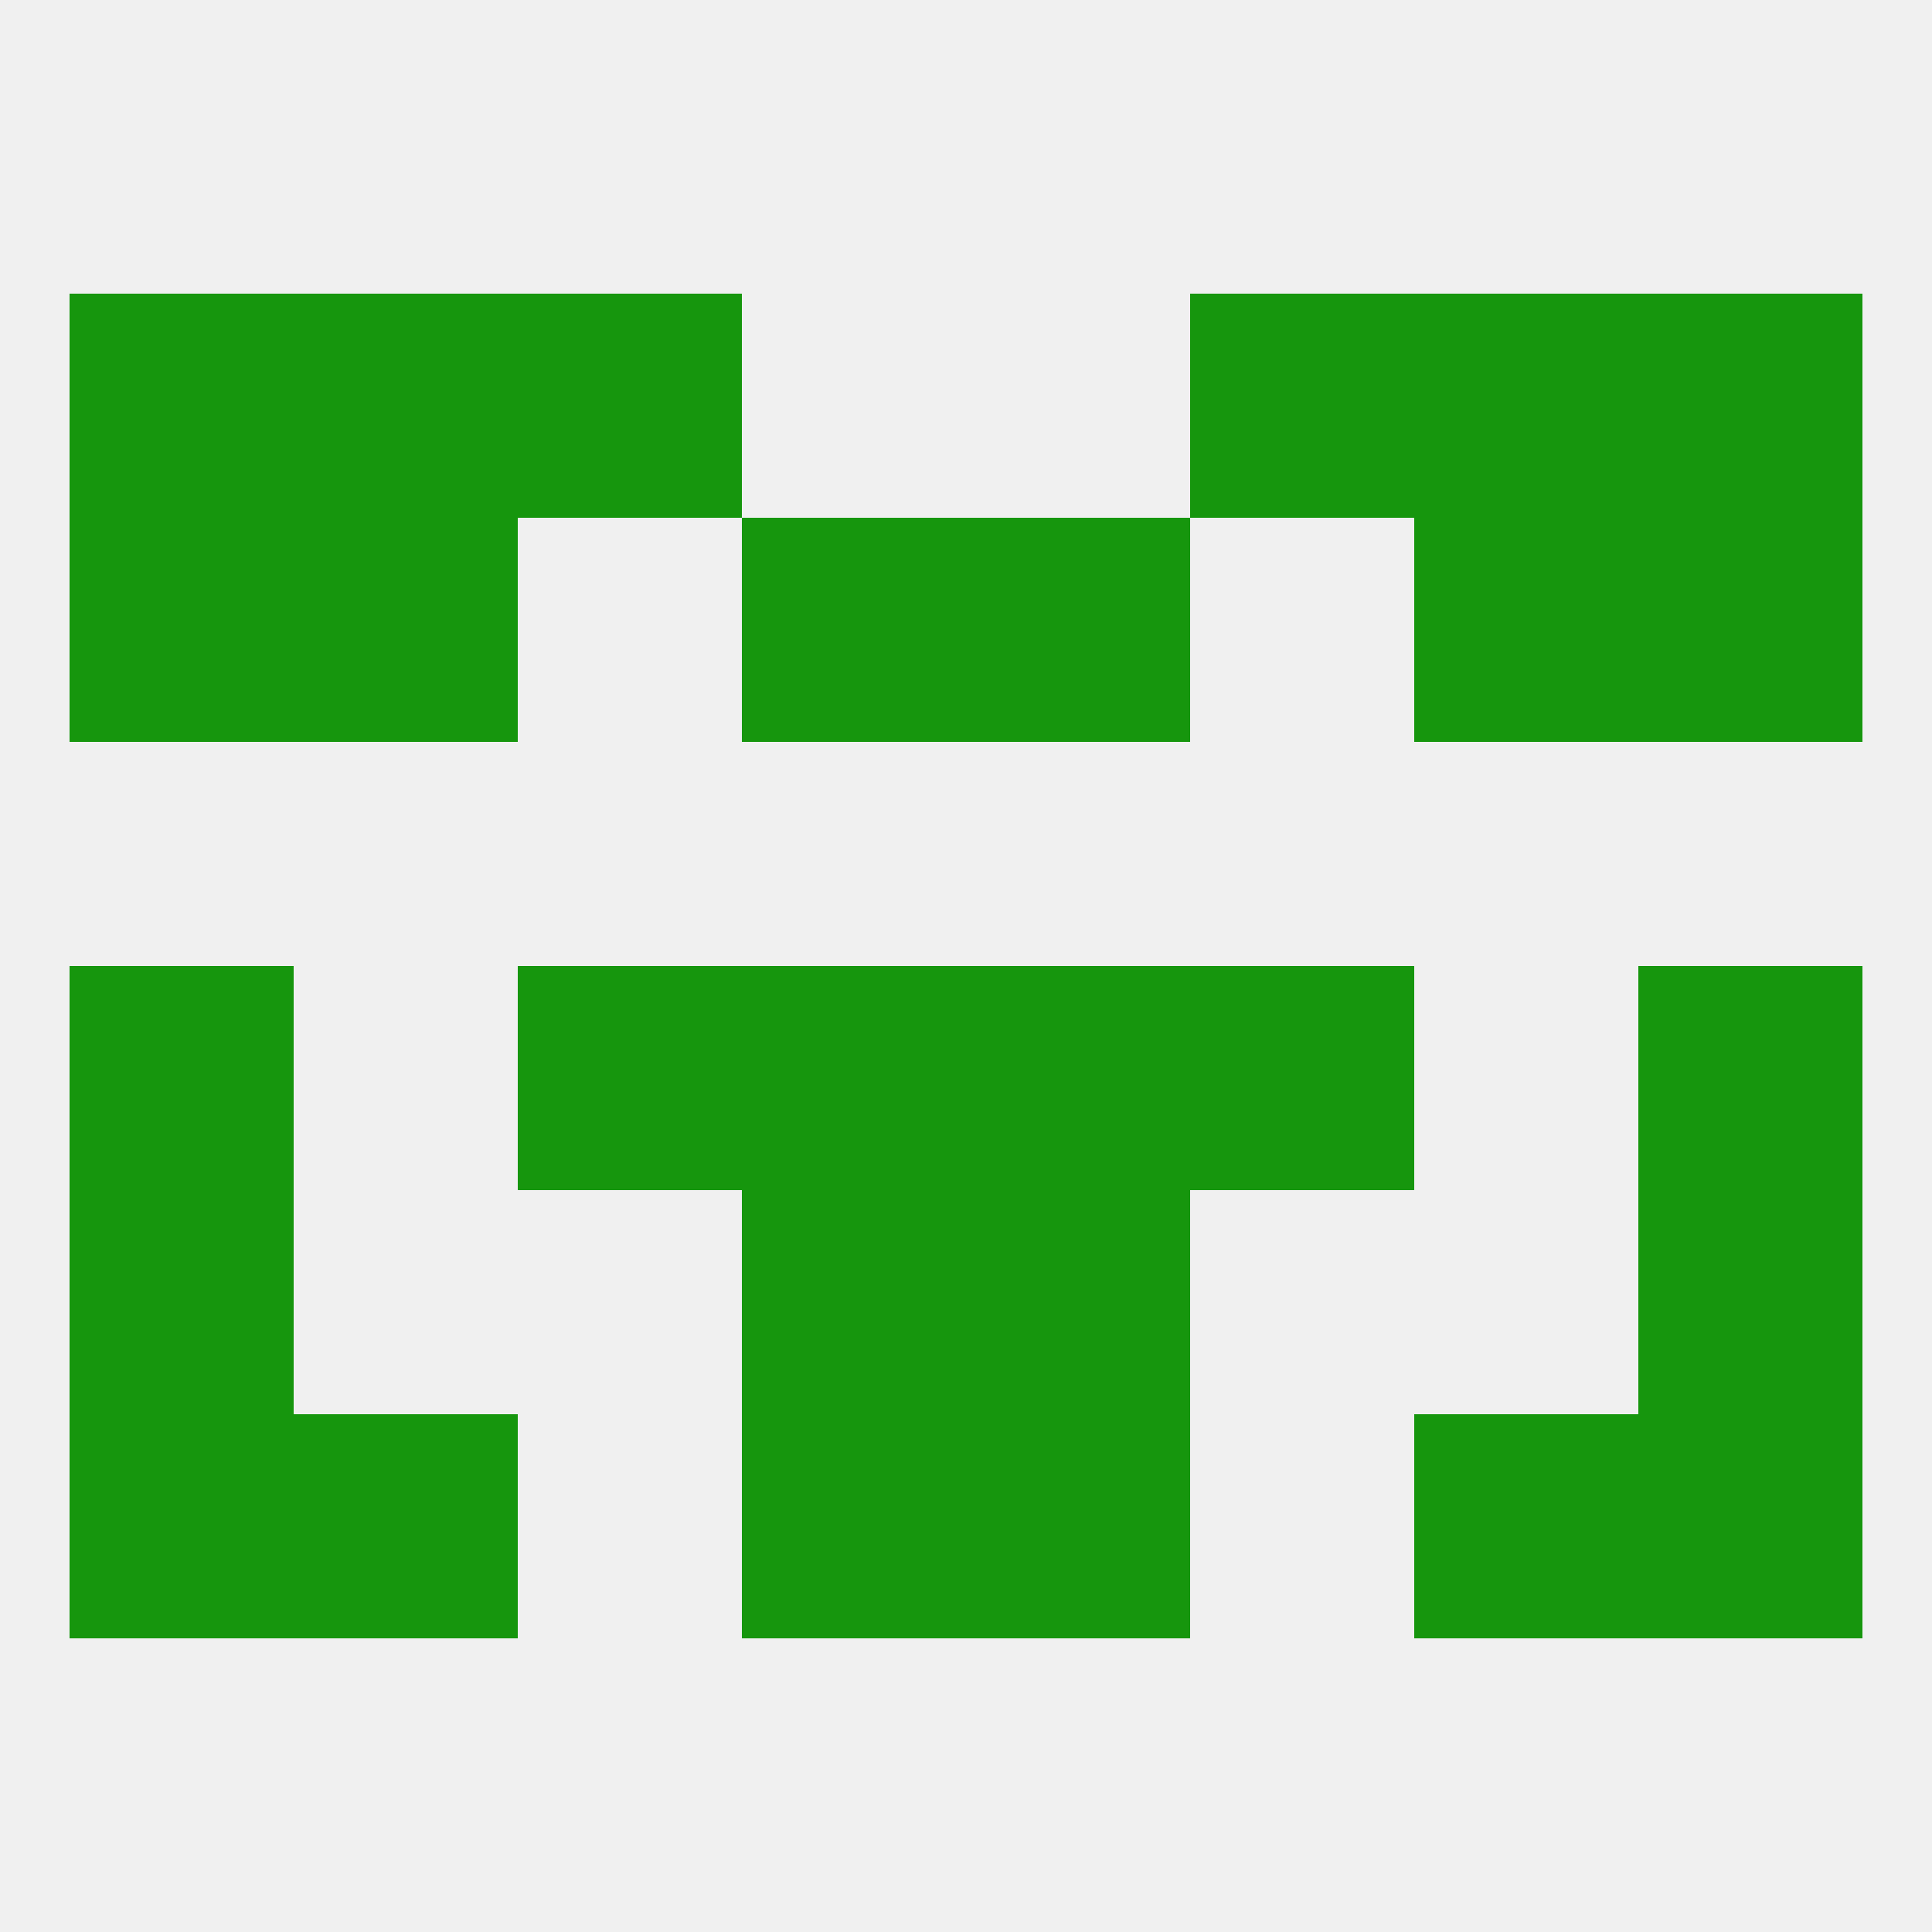
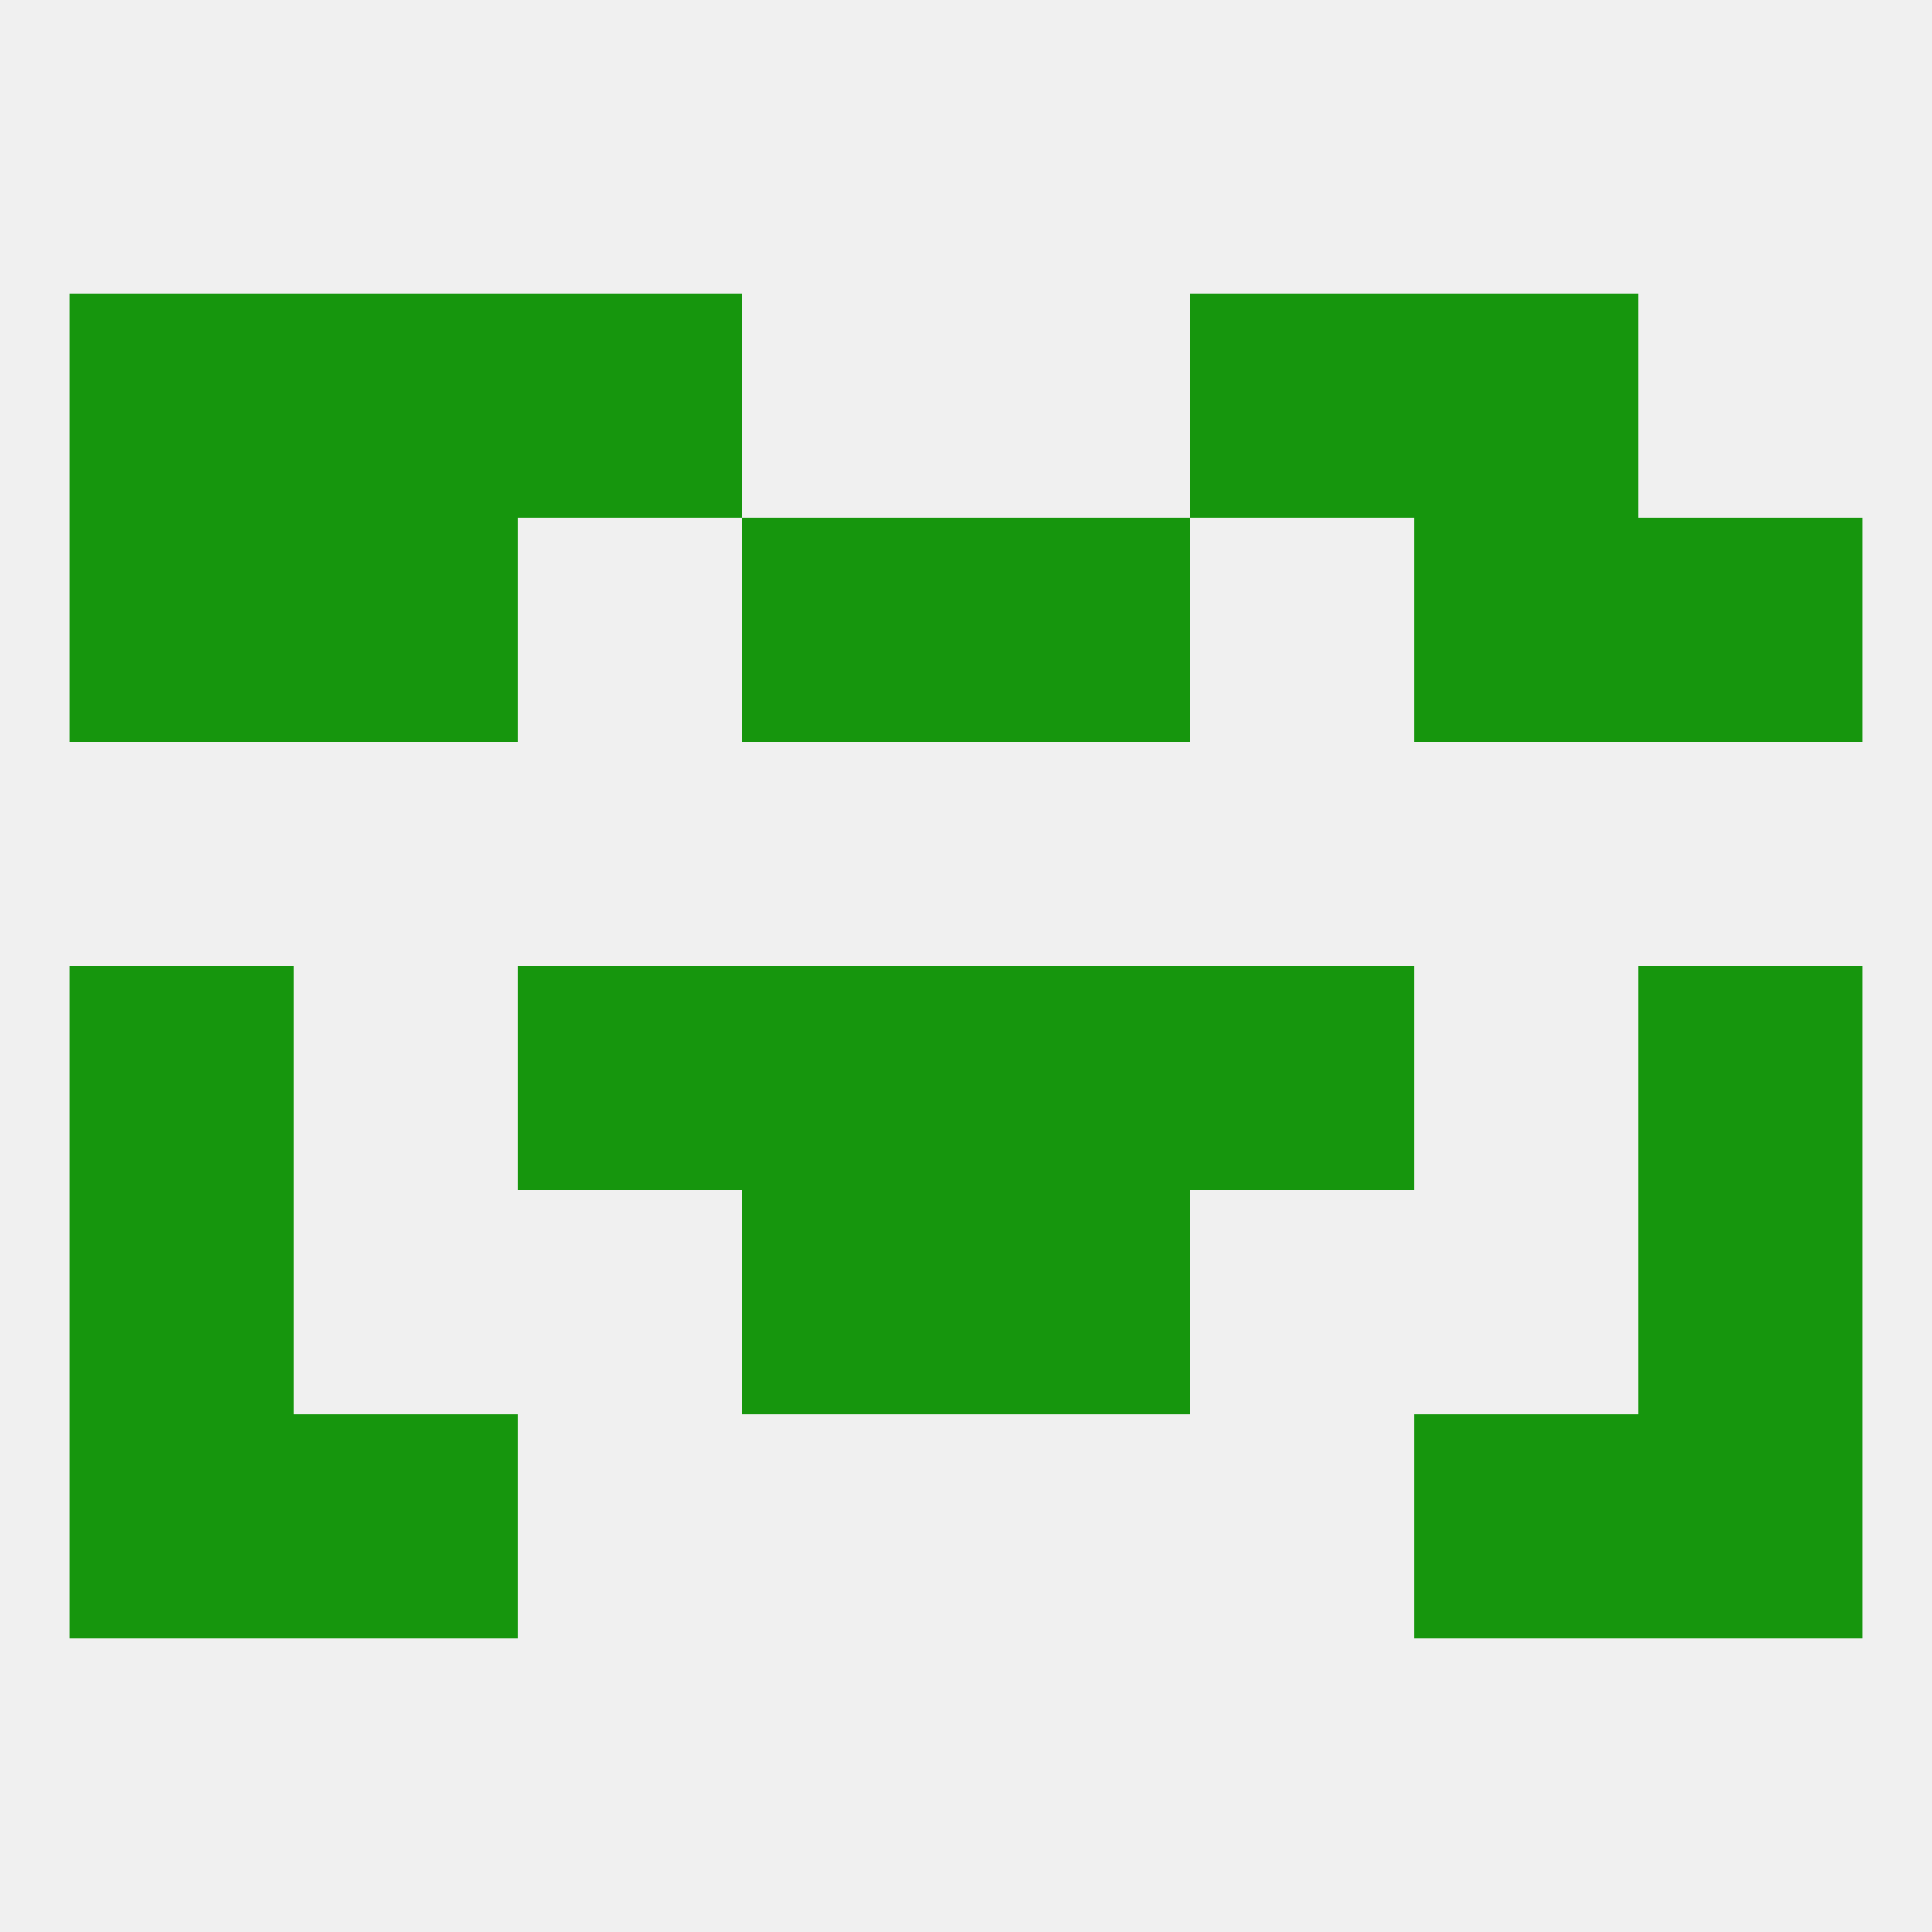
<svg xmlns="http://www.w3.org/2000/svg" version="1.1" baseprofile="full" width="250" height="250" viewBox="0 0 250 250">
  <rect width="100%" height="100%" fill="rgba(240,240,240,255)" />
  <rect x="212" y="183" width="29" height="29" fill="rgba(22,150,13,255)" />
  <rect x="38" y="183" width="29" height="29" fill="rgba(22,150,13,255)" />
  <rect x="183" y="183" width="29" height="29" fill="rgba(22,150,13,255)" />
-   <rect x="96" y="183" width="29" height="29" fill="rgba(22,150,13,255)" />
-   <rect x="125" y="183" width="29" height="29" fill="rgba(22,150,13,255)" />
  <rect x="9" y="183" width="29" height="29" fill="rgba(22,150,13,255)" />
  <rect x="9" y="154" width="29" height="29" fill="rgba(22,150,13,255)" />
  <rect x="212" y="154" width="29" height="29" fill="rgba(22,150,13,255)" />
  <rect x="96" y="154" width="29" height="29" fill="rgba(22,150,13,255)" />
  <rect x="125" y="154" width="29" height="29" fill="rgba(22,150,13,255)" />
  <rect x="9" y="67" width="29" height="29" fill="rgba(22,150,13,255)" />
  <rect x="212" y="67" width="29" height="29" fill="rgba(22,150,13,255)" />
  <rect x="38" y="67" width="29" height="29" fill="rgba(22,150,13,255)" />
  <rect x="183" y="67" width="29" height="29" fill="rgba(22,150,13,255)" />
  <rect x="96" y="67" width="29" height="29" fill="rgba(22,150,13,255)" />
  <rect x="125" y="67" width="29" height="29" fill="rgba(22,150,13,255)" />
  <rect x="38" y="38" width="29" height="29" fill="rgba(22,150,13,255)" />
  <rect x="183" y="38" width="29" height="29" fill="rgba(22,150,13,255)" />
  <rect x="67" y="38" width="29" height="29" fill="rgba(22,150,13,255)" />
  <rect x="154" y="38" width="29" height="29" fill="rgba(22,150,13,255)" />
  <rect x="9" y="38" width="29" height="29" fill="rgba(22,150,13,255)" />
-   <rect x="212" y="38" width="29" height="29" fill="rgba(22,150,13,255)" />
  <rect x="9" y="125" width="29" height="29" fill="rgba(22,150,13,255)" />
  <rect x="212" y="125" width="29" height="29" fill="rgba(22,150,13,255)" />
  <rect x="96" y="125" width="29" height="29" fill="rgba(22,150,13,255)" />
  <rect x="125" y="125" width="29" height="29" fill="rgba(22,150,13,255)" />
  <rect x="67" y="125" width="29" height="29" fill="rgba(22,150,13,255)" />
  <rect x="154" y="125" width="29" height="29" fill="rgba(22,150,13,255)" />
</svg>